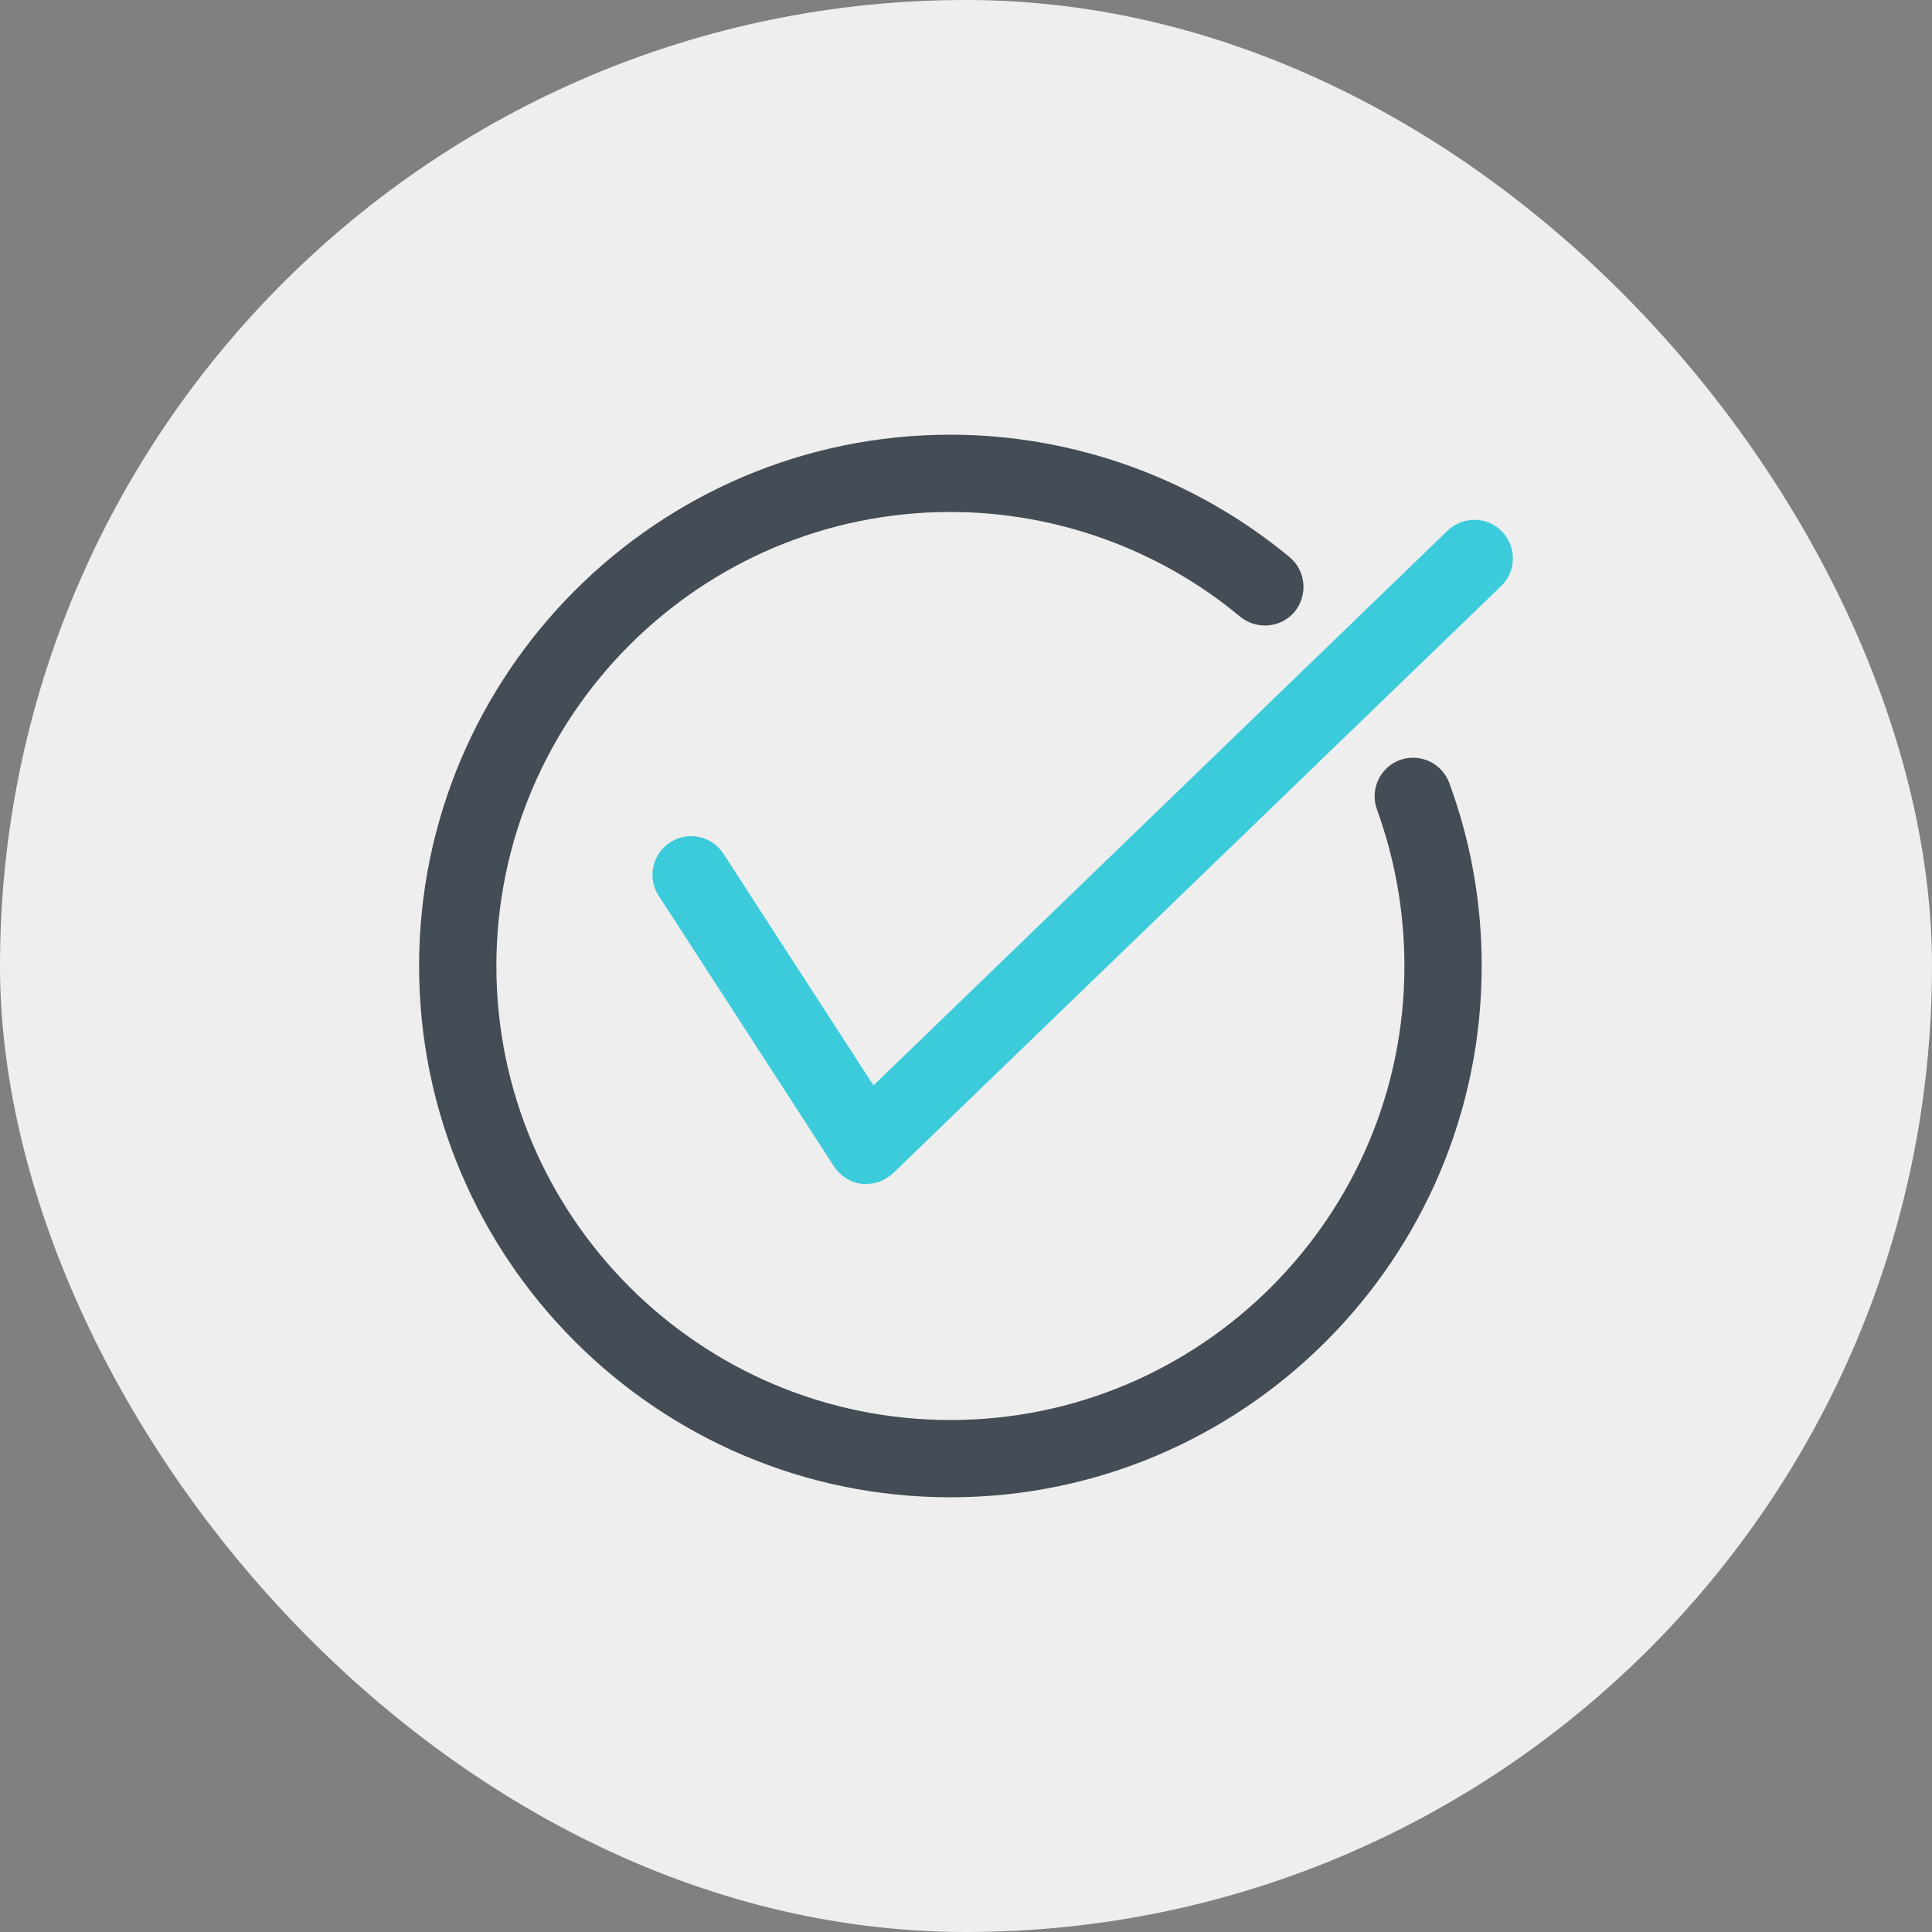
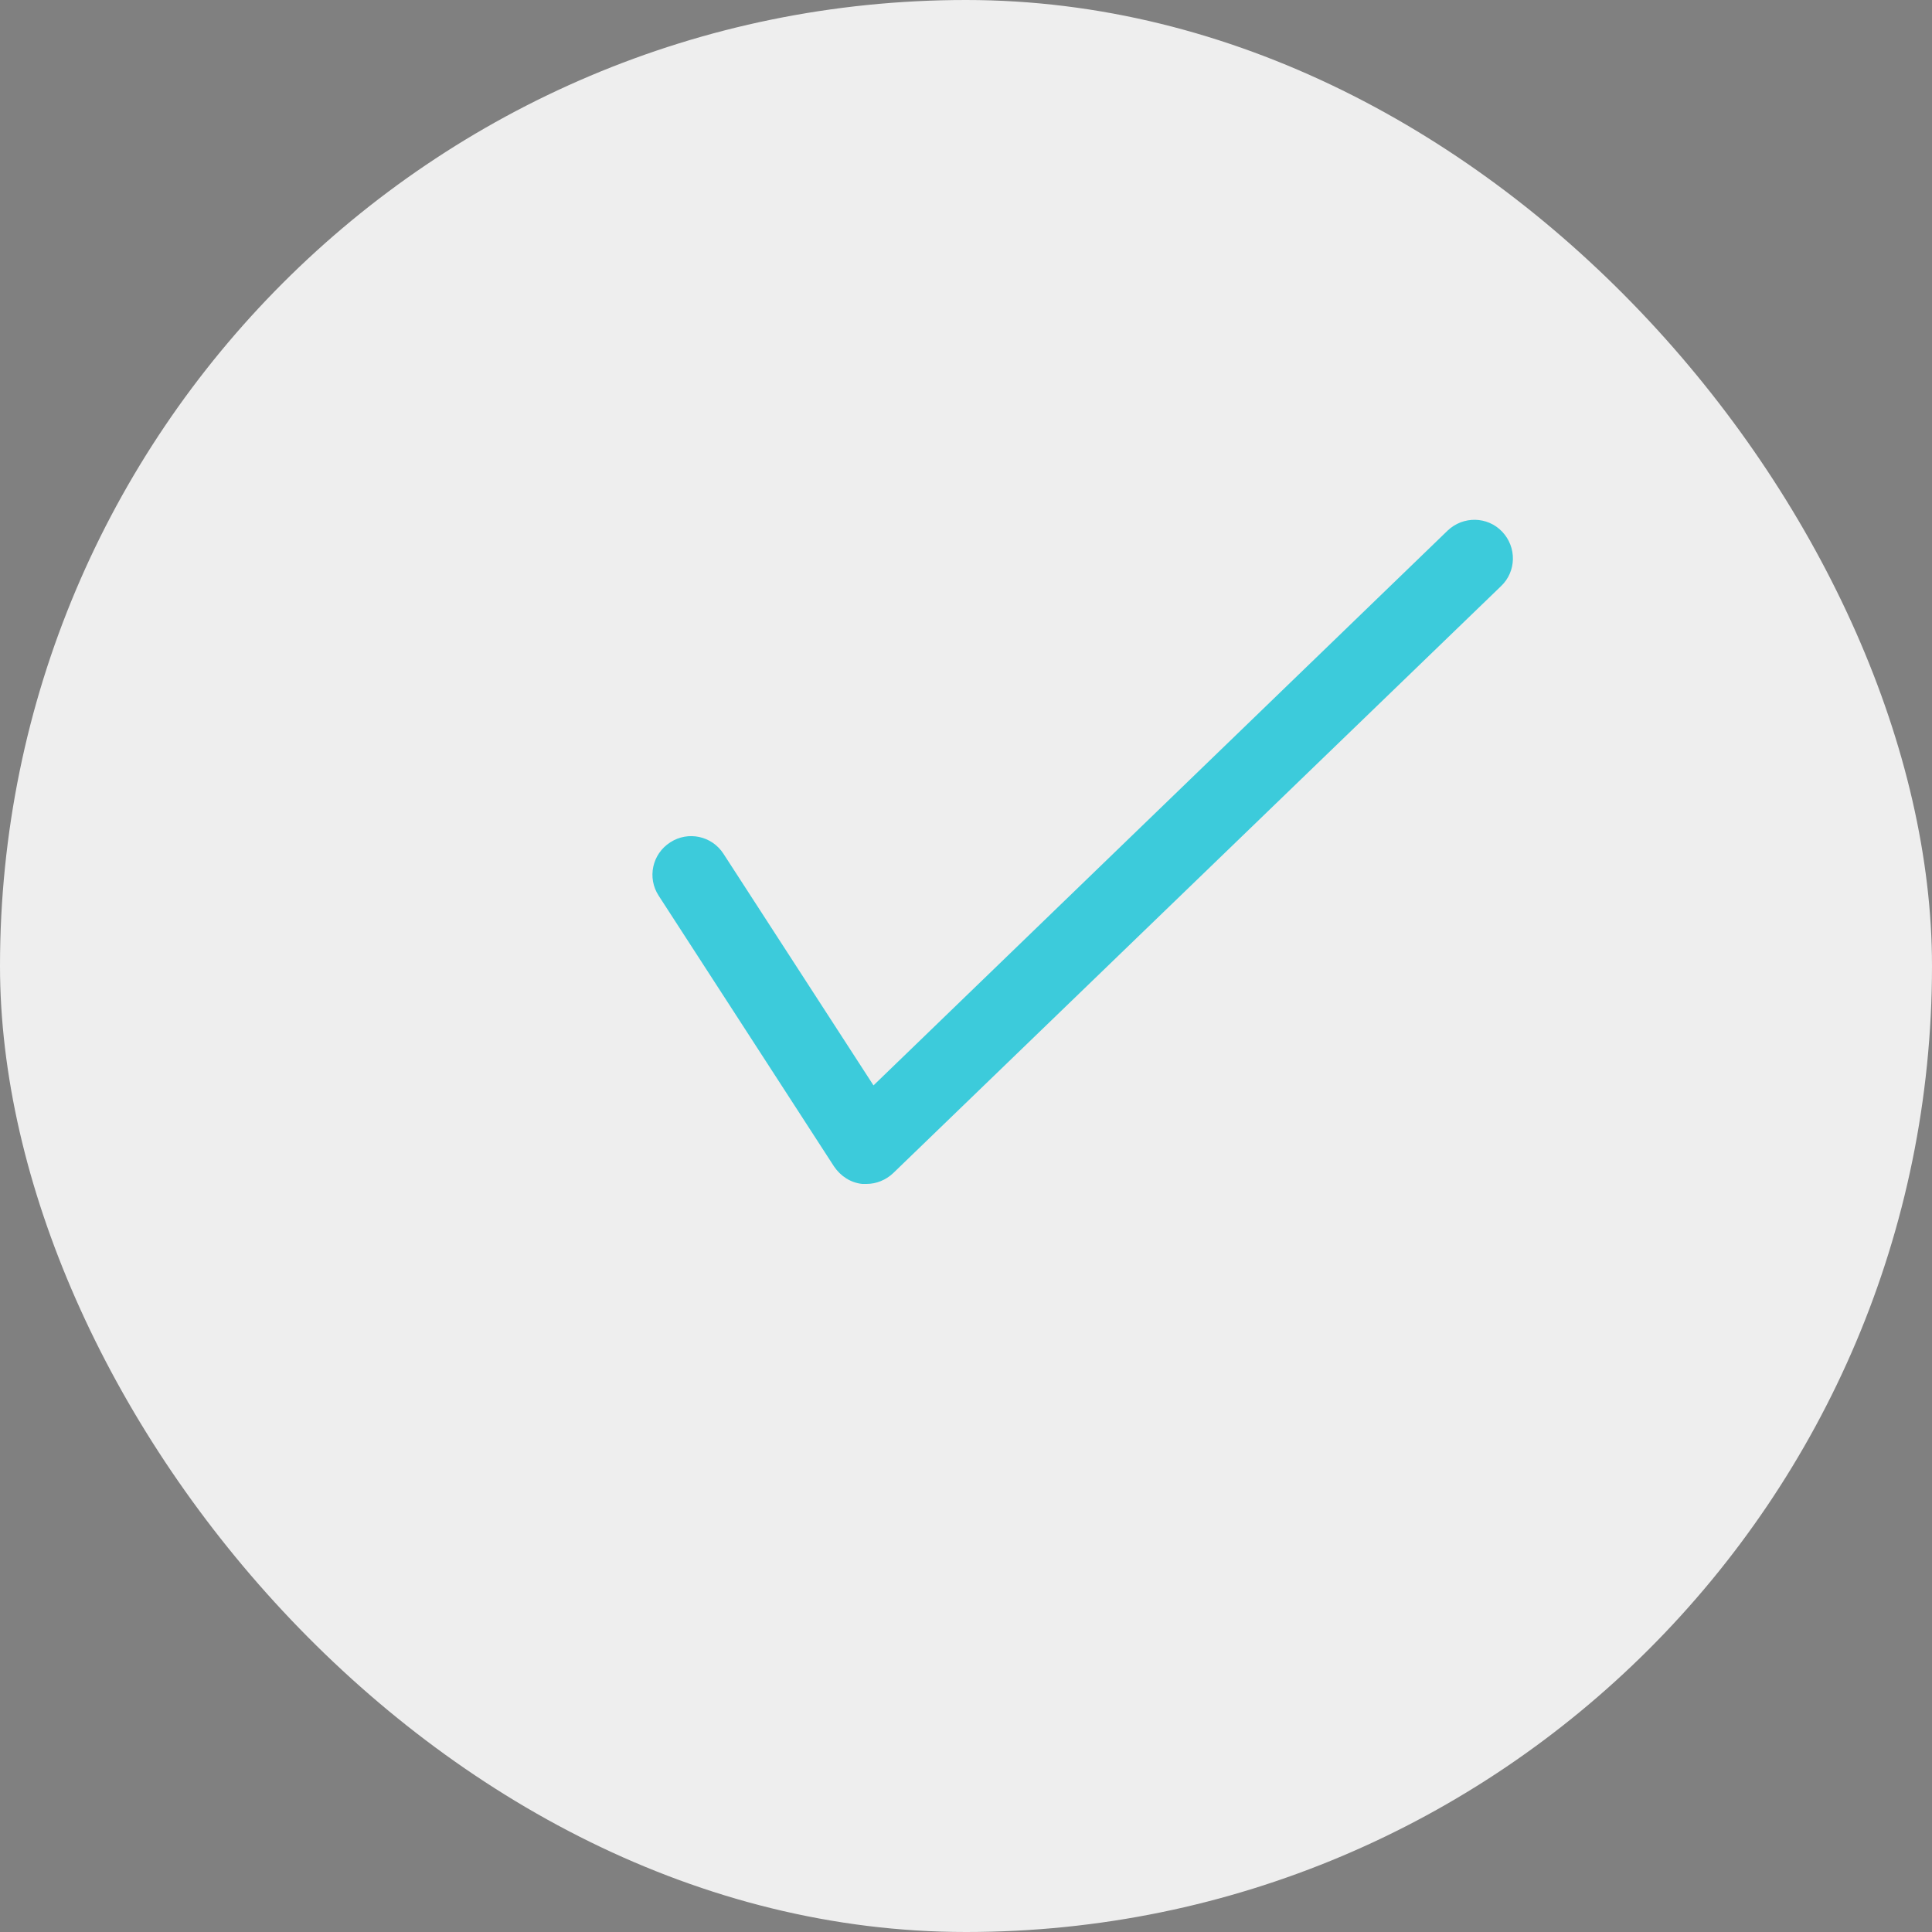
<svg xmlns="http://www.w3.org/2000/svg" width="50" height="50" viewBox="0 0 50 50" fill="none">
  <rect x="0" y="0" width="50" height="50" fill="#808080" stroke="none" />
  <rect width="50" height="50" rx="25" fill="#EEEEEE" />
  <path d="M22.426 30.64C22.426 30.64 22.346 30.64 22.316 30.64C22.016 30.61 21.756 30.44 21.586 30.19L17.046 23.18C16.746 22.72 16.876 22.1 17.346 21.8C17.806 21.5 18.426 21.63 18.726 22.1L22.606 28.09L37.466 13.73C37.866 13.35 38.496 13.36 38.876 13.76C39.256 14.16 39.246 14.79 38.846 15.17L23.116 30.36C22.926 30.54 22.676 30.64 22.426 30.64Z" fill="#3CCBDB" />
-   <path d="M24.596 38.75C17.016 38.75 10.846 32.58 10.846 25C10.846 17.42 17.016 11.25 24.596 11.25C27.796 11.25 30.916 12.38 33.376 14.42C33.796 14.77 33.856 15.4 33.506 15.83C33.156 16.25 32.526 16.31 32.096 15.96C29.996 14.21 27.326 13.25 24.596 13.25C18.116 13.25 12.846 18.52 12.846 25C12.846 31.48 18.116 36.75 24.596 36.75C31.076 36.75 36.346 31.48 36.346 25C36.346 23.61 36.106 22.25 35.636 20.95C35.446 20.43 35.716 19.86 36.226 19.67C36.746 19.48 37.316 19.75 37.506 20.26C38.066 21.78 38.346 23.37 38.346 25C38.346 32.58 32.176 38.75 24.596 38.75Z" fill="#444C55" />
</svg>